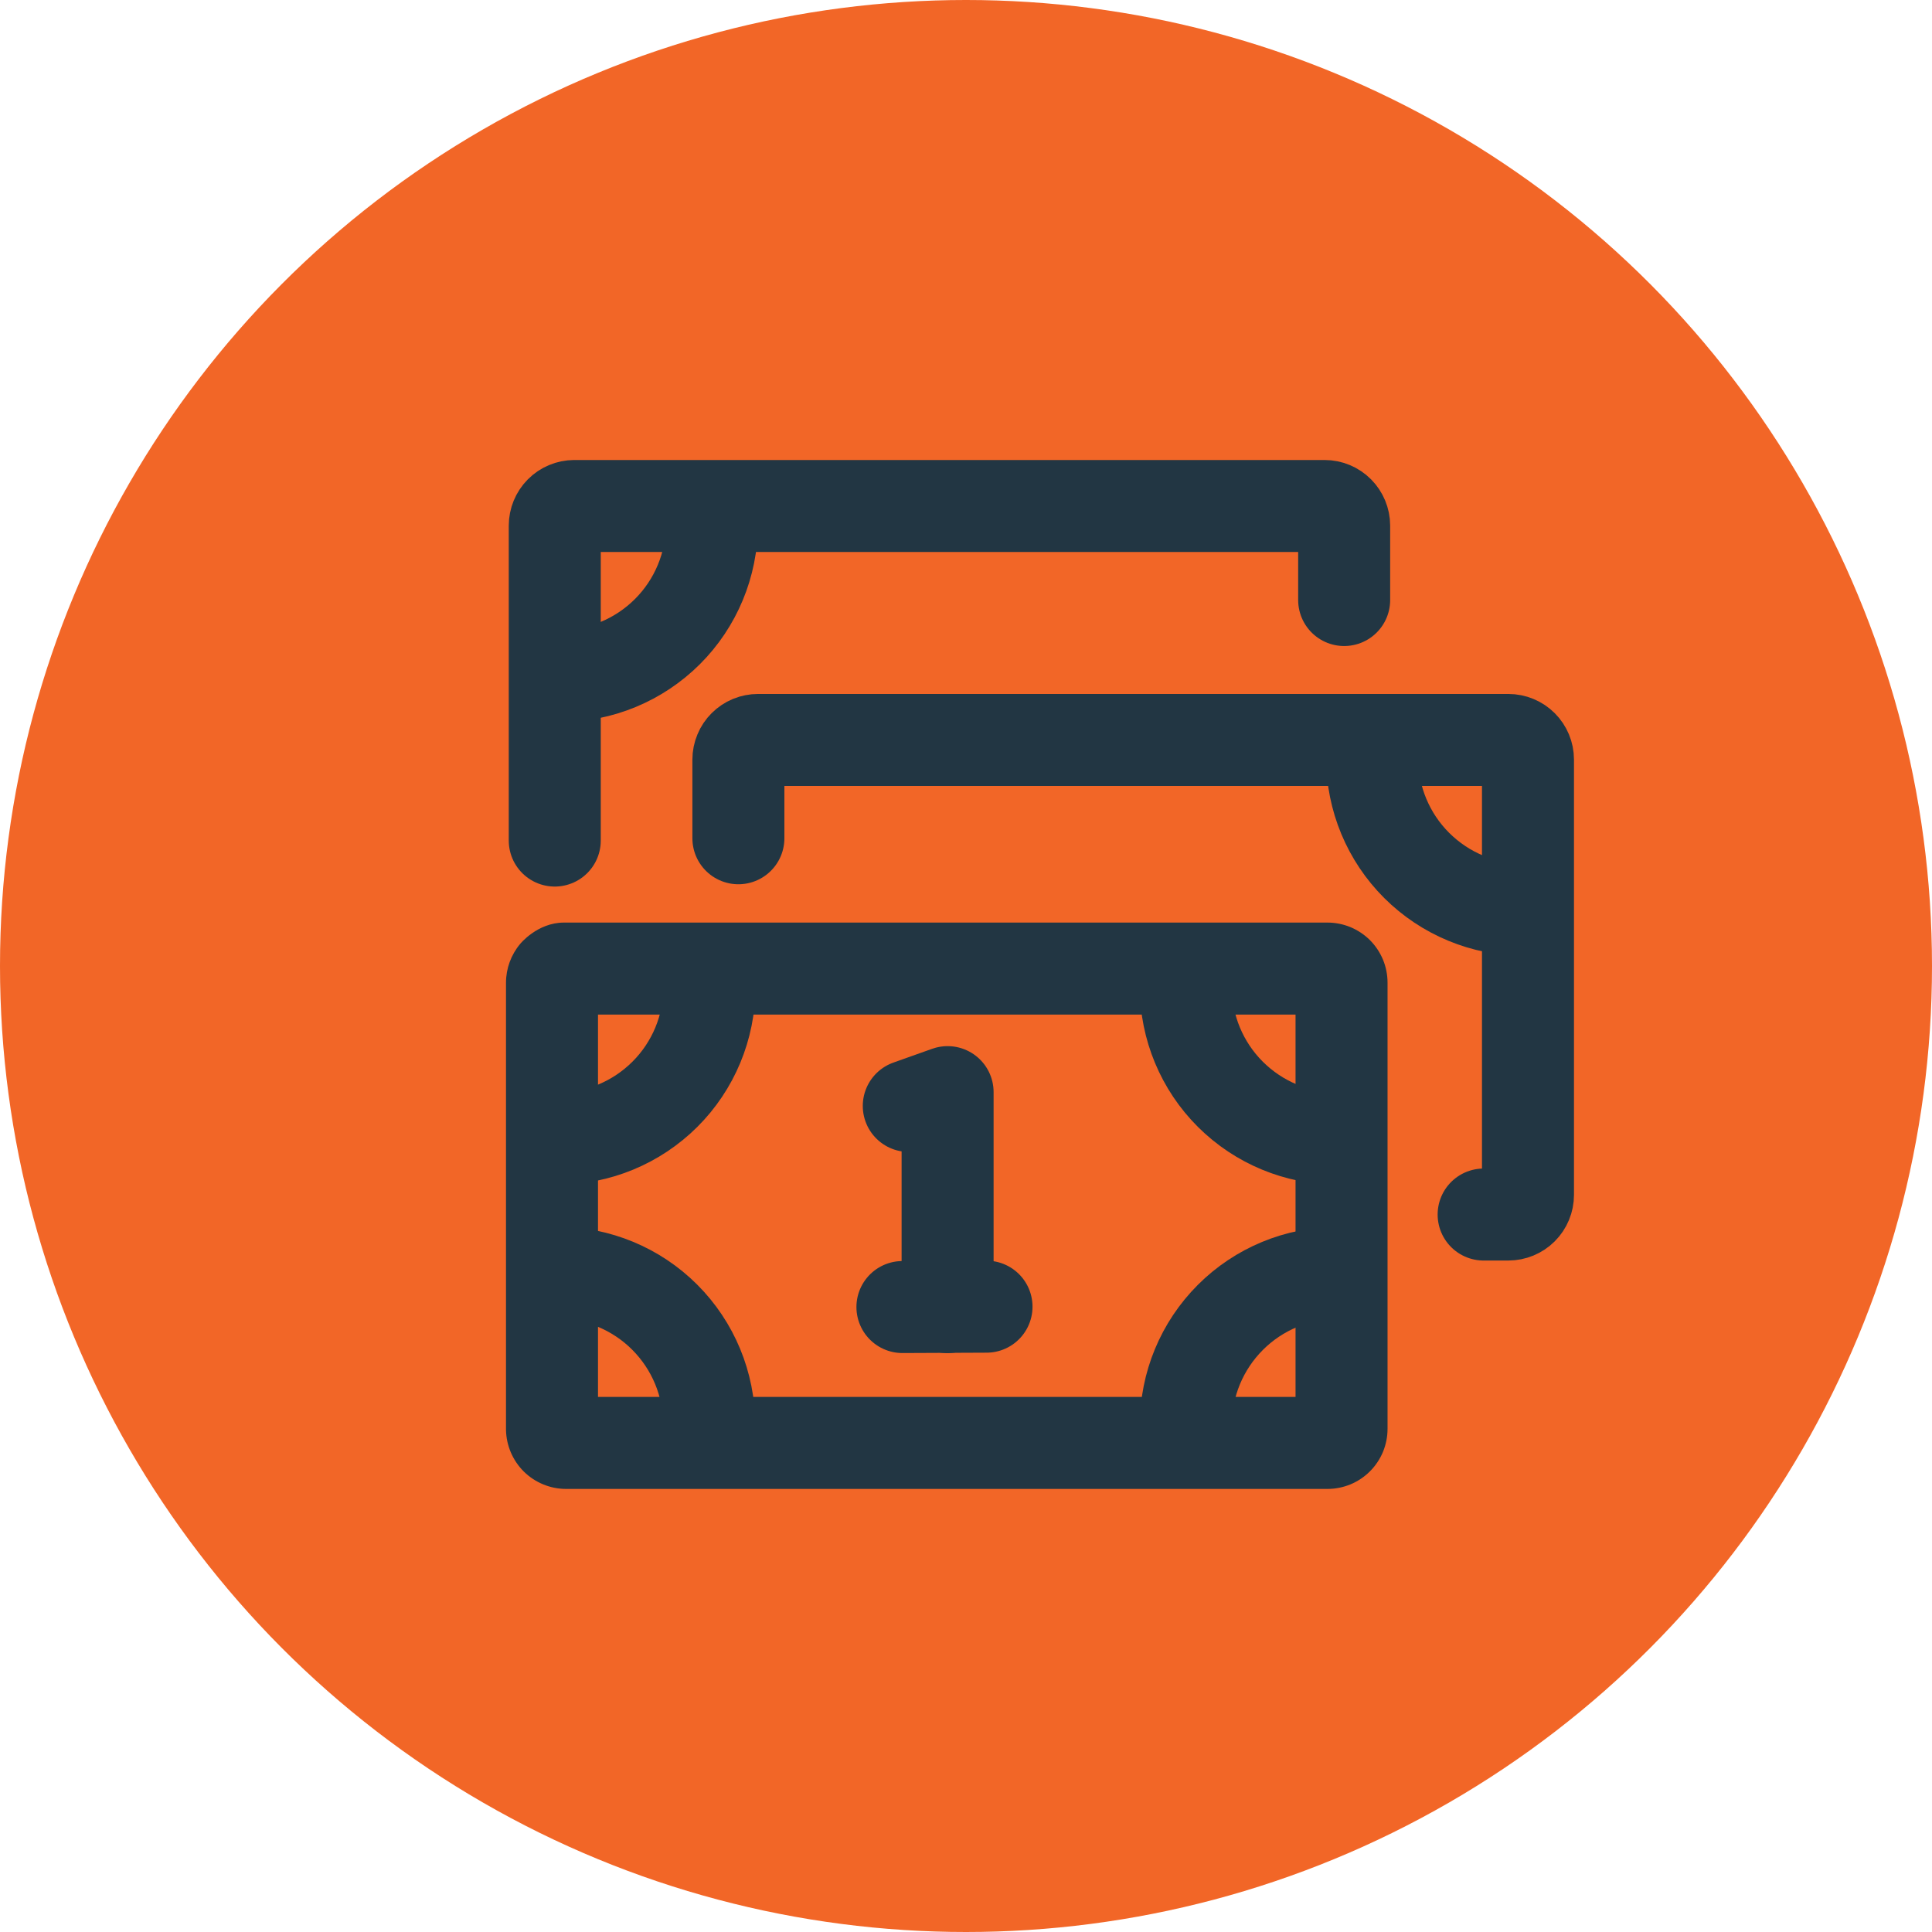
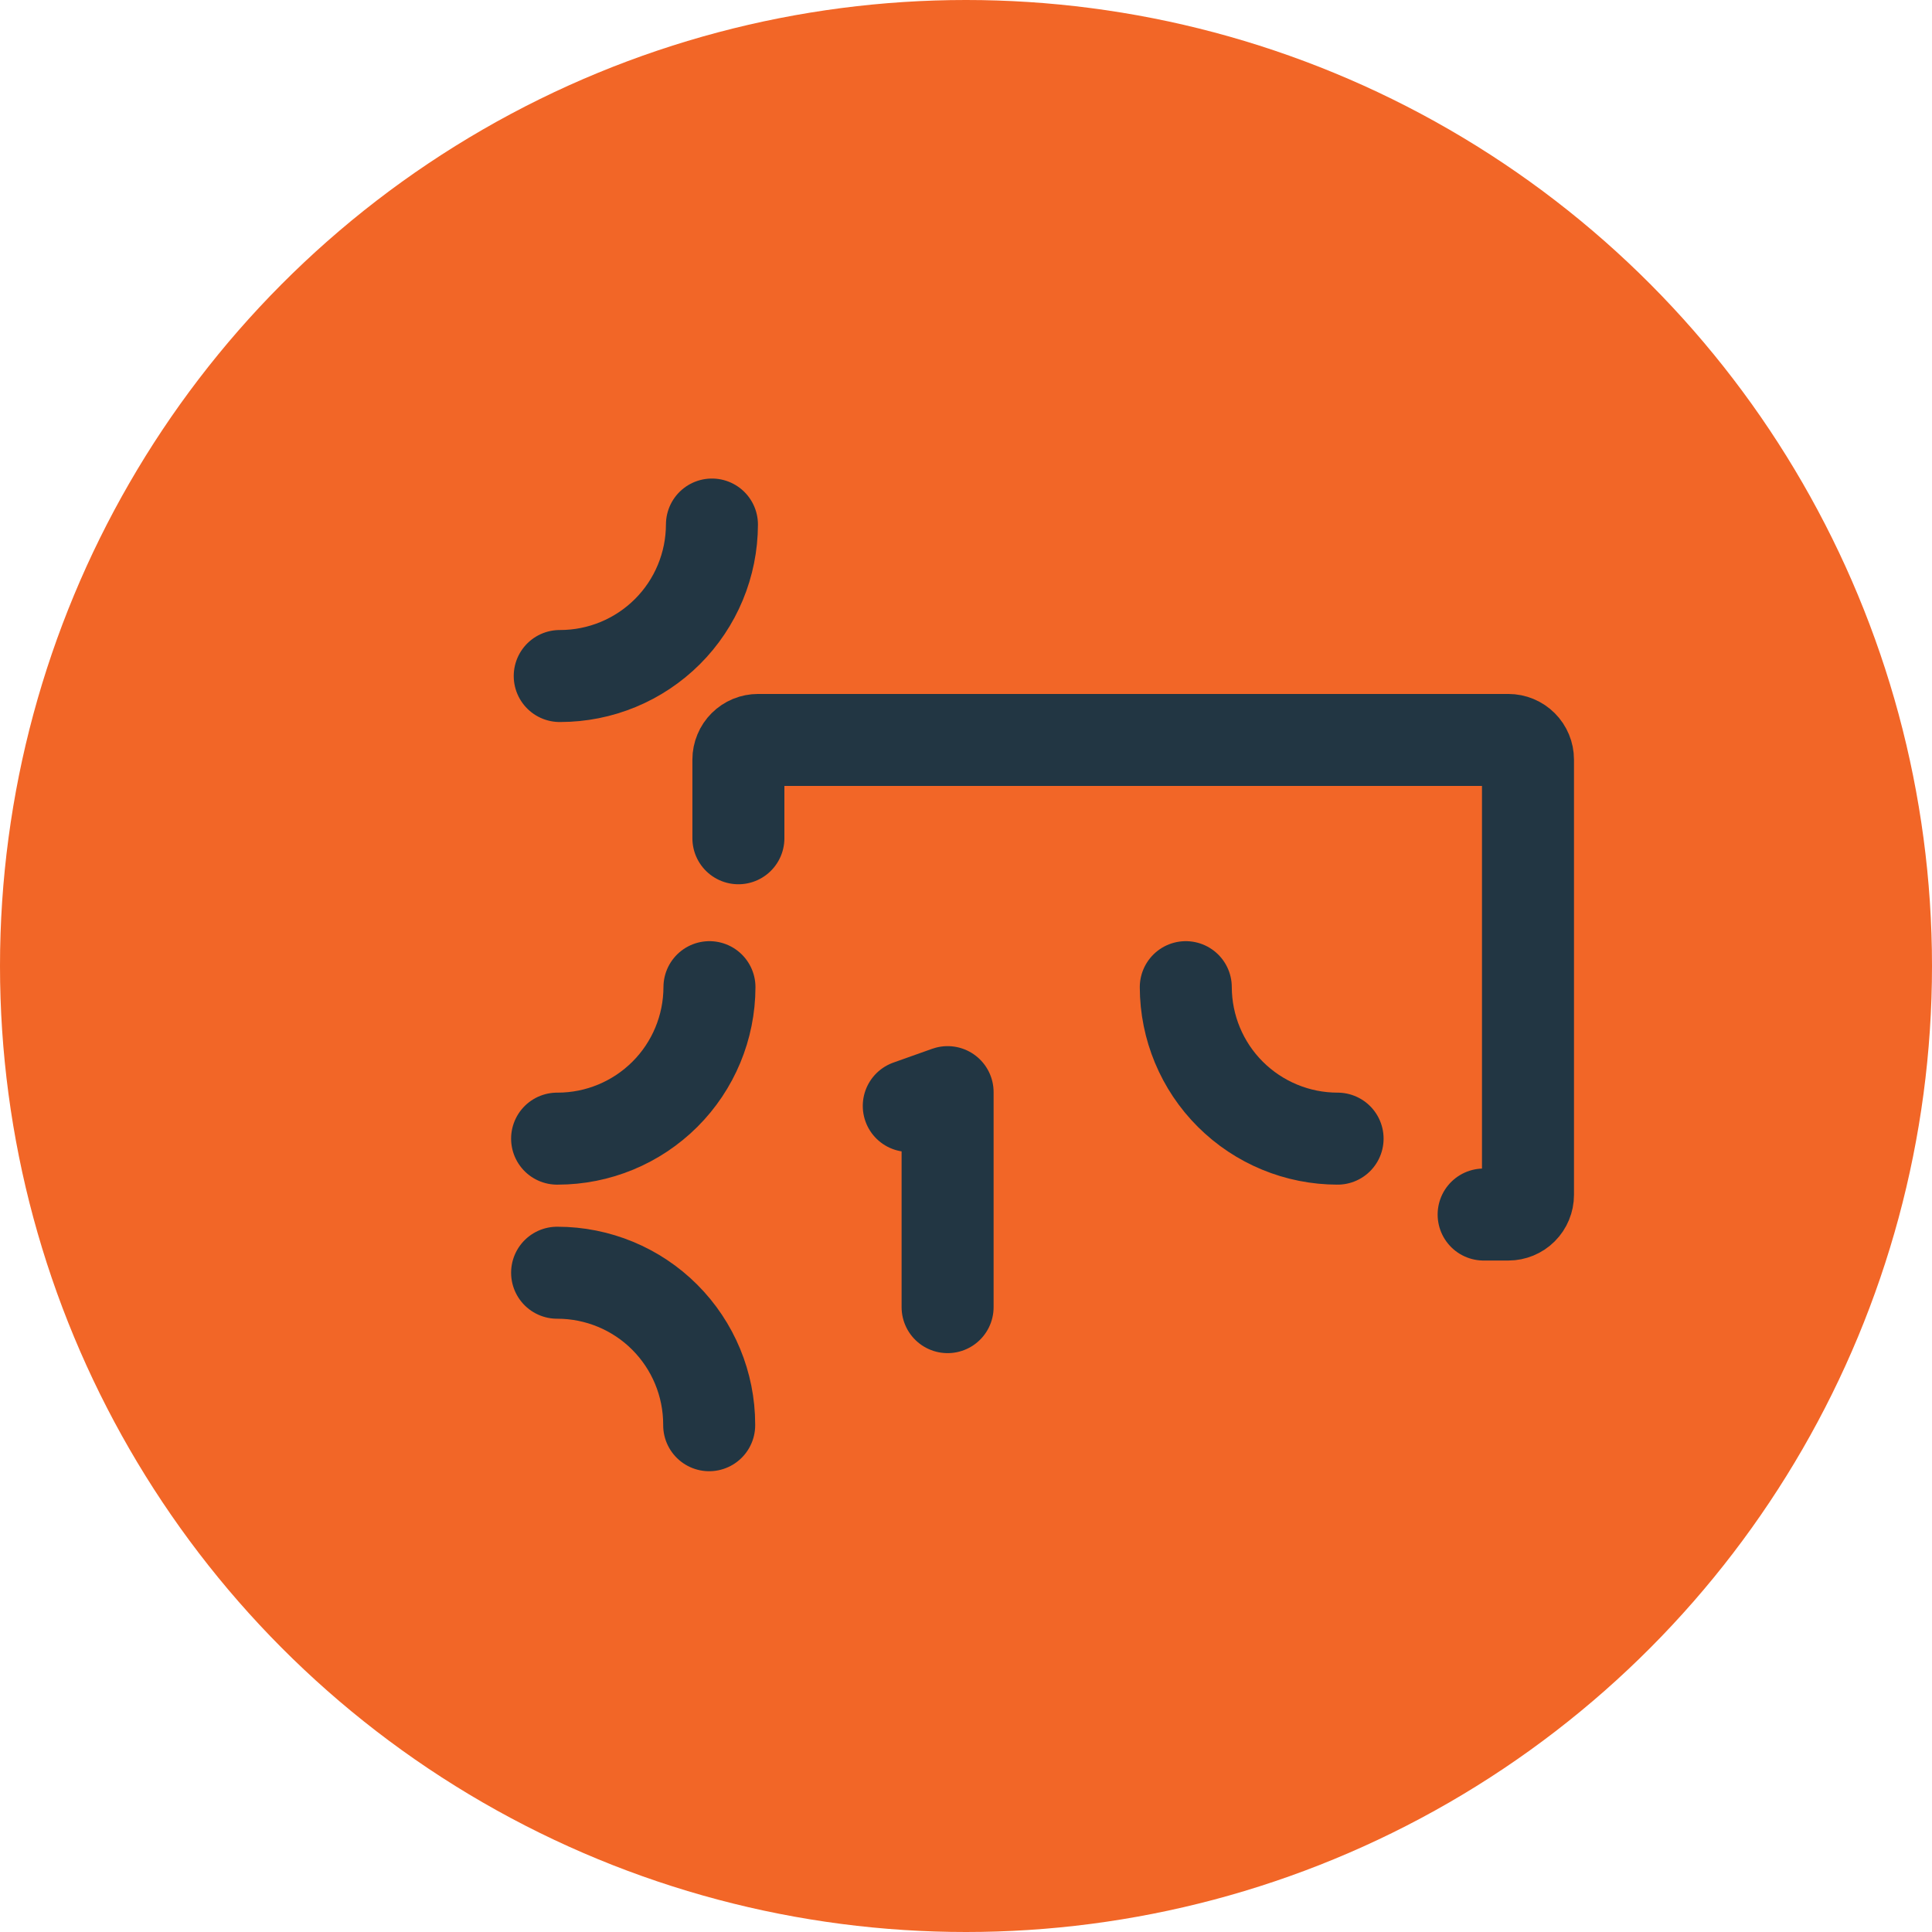
<svg xmlns="http://www.w3.org/2000/svg" width="42" height="42" viewBox="0 0 42 42" fill="none">
  <circle cx="21" cy="21" r="21" fill="#F26627" />
  <path d="M29.078 24.753C28.204 24.753 27.366 24.406 26.747 23.789C26.128 23.172 25.78 22.334 25.778 21.46" stroke="#223643" stroke-width="2" stroke-miterlimit="10" stroke-linecap="round" />
-   <path d="M25.78 30.986V30.972C25.78 30.097 26.128 29.258 26.747 28.639C27.365 28.02 28.205 27.672 29.08 27.672" stroke="#223643" stroke-width="2" stroke-miterlimit="10" stroke-linecap="round" />
  <path d="M12.111 27.668H12.117C12.992 27.668 13.832 28.016 14.45 28.634C15.069 29.253 15.417 30.093 15.417 30.968V30.983" stroke="#223643" stroke-width="2" stroke-miterlimit="10" stroke-linecap="round" />
  <path d="M15.423 21.46C15.421 22.334 15.073 23.172 14.454 23.789C13.835 24.406 12.997 24.753 12.123 24.753H12.111" stroke="#223643" stroke-width="2" stroke-miterlimit="10" stroke-linecap="round" />
-   <path fill-rule="evenodd" clip-rule="evenodd" d="M11.307 20.521C11.11 20.756 11 21.054 11 21.363V31.074L11 31.082C11.006 31.425 11.146 31.752 11.39 31.993C11.635 32.233 11.964 32.368 12.307 32.368H28.858C29.029 32.368 29.199 32.334 29.358 32.269C29.516 32.203 29.66 32.107 29.782 31.985C29.903 31.864 29.999 31.72 30.065 31.562C30.13 31.403 30.164 31.233 30.164 31.062V21.362C30.164 21.19 30.13 21.021 30.065 20.862C29.999 20.704 29.903 20.56 29.782 20.438C29.66 20.317 29.516 20.221 29.358 20.155C29.199 20.09 29.029 20.056 28.858 20.056C28.858 20.056 13 20.056 12.26 20.056C11.68 20.056 11.307 20.521 11.307 20.521ZM13 22.056H28.164V30.368H13V22.056Z" fill="#223643" />
  <path d="M19.756 24.042L20.6 23.742V28.416" stroke="#223643" stroke-width="2" stroke-miterlimit="10" stroke-linecap="round" stroke-linejoin="round" />
-   <path d="M19.618 28.414L21.446 28.406" stroke="#223643" stroke-width="2" stroke-miterlimit="10" stroke-linecap="round" />
-   <path d="M33.129 19.778C32.255 19.778 31.417 19.431 30.798 18.814C30.179 18.197 29.831 17.359 29.829 16.485" stroke="#223643" stroke-width="2" stroke-miterlimit="10" stroke-linecap="round" />
  <path d="M16.052 18.223V16.513C16.052 16.457 16.063 16.401 16.085 16.349C16.106 16.297 16.138 16.25 16.177 16.211C16.217 16.171 16.264 16.14 16.316 16.118C16.368 16.097 16.424 16.086 16.48 16.086H32.79C32.903 16.086 33.012 16.131 33.092 16.211C33.172 16.291 33.217 16.4 33.217 16.513V25.976C33.217 26.089 33.172 26.198 33.092 26.278C33.012 26.358 32.903 26.403 32.79 26.403H32.253" stroke="#223643" stroke-width="2" stroke-miterlimit="10" stroke-linecap="round" />
  <path d="M15.477 11.403C15.475 12.277 15.127 13.115 14.508 13.732C13.889 14.349 13.051 14.696 12.177 14.696H12.168" stroke="#223643" stroke-width="2" stroke-miterlimit="10" stroke-linecap="round" />
-   <path d="M12.06 18.273V11.427C12.06 11.314 12.105 11.206 12.184 11.126C12.263 11.046 12.371 11.001 12.484 11H28.795C28.908 11 29.016 11.045 29.096 11.125C29.176 11.206 29.221 11.314 29.221 11.427V13.044" stroke="#223643" stroke-width="2" stroke-miterlimit="10" stroke-linecap="round" />
</svg>